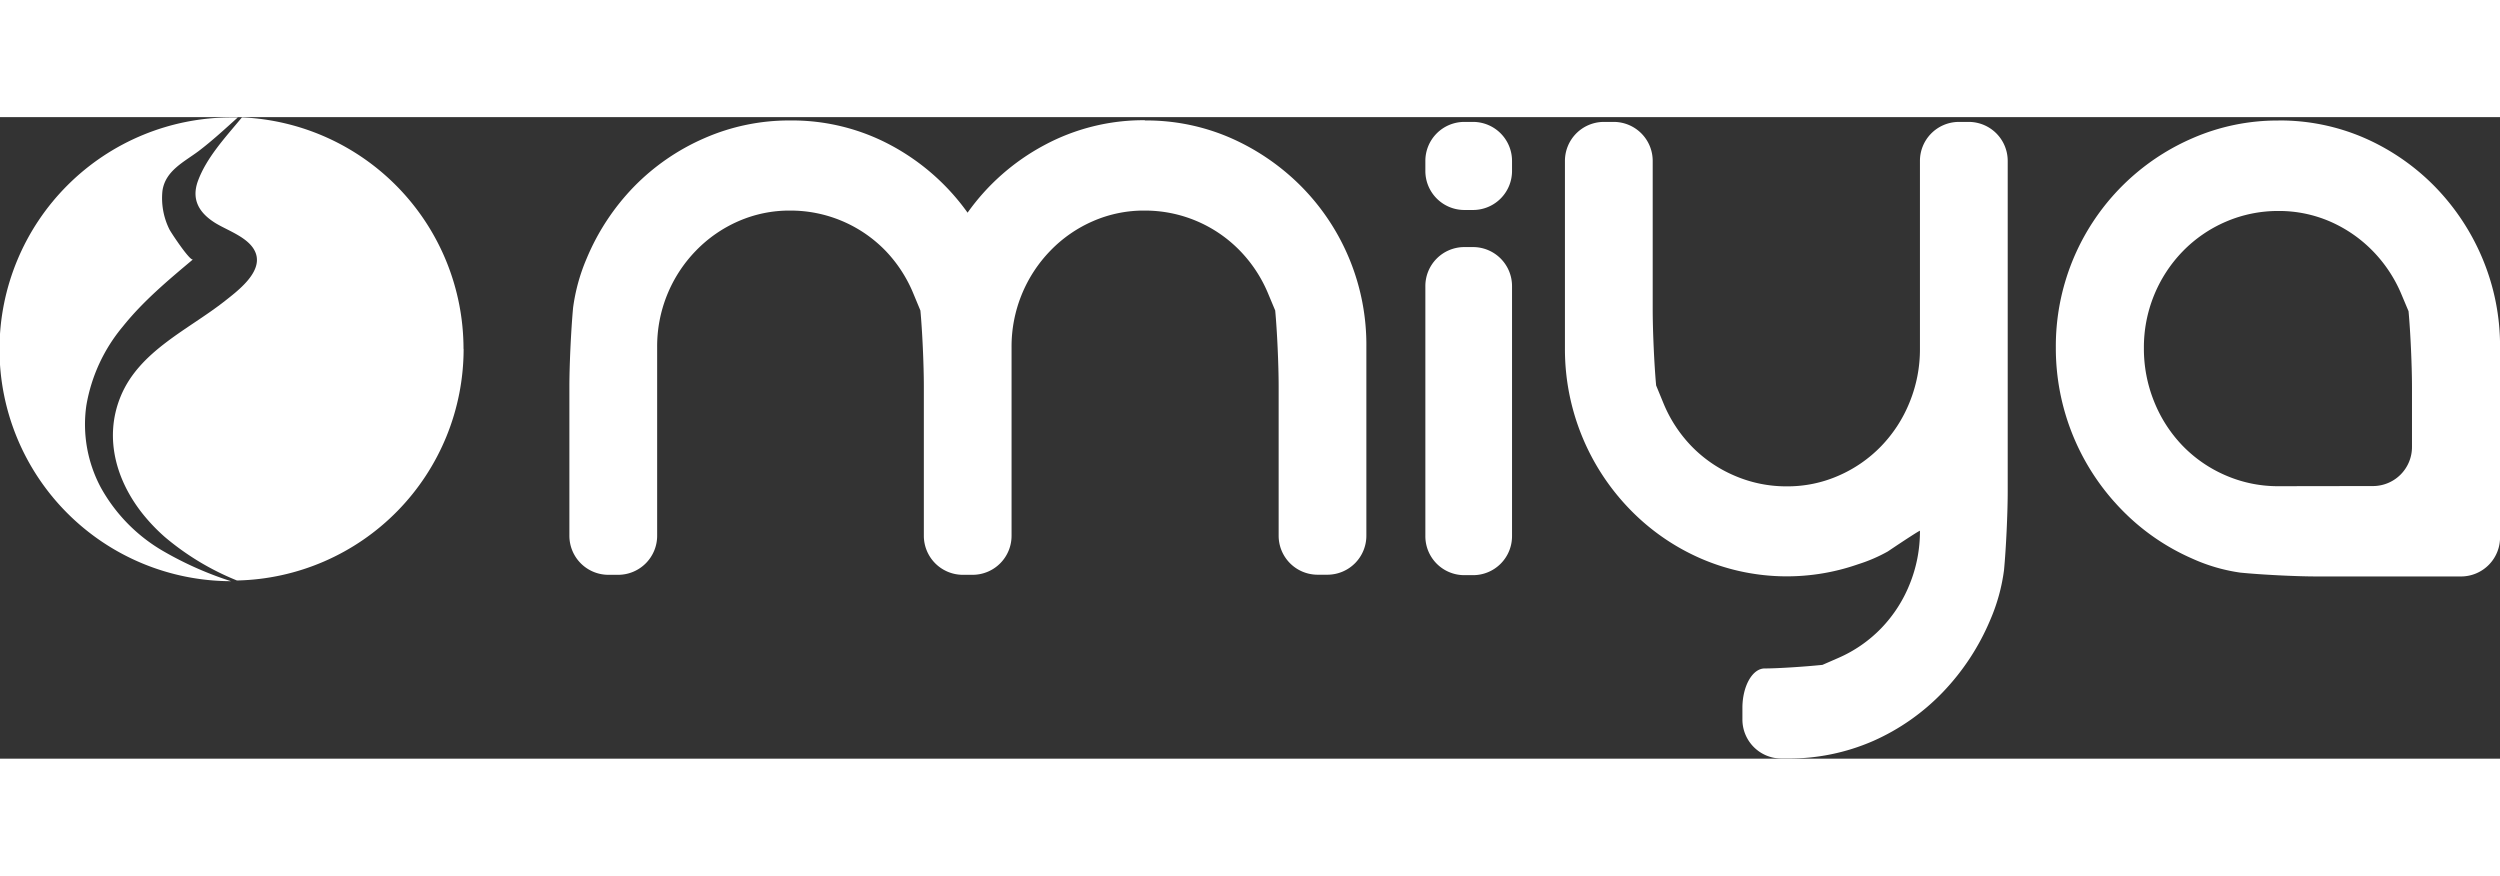
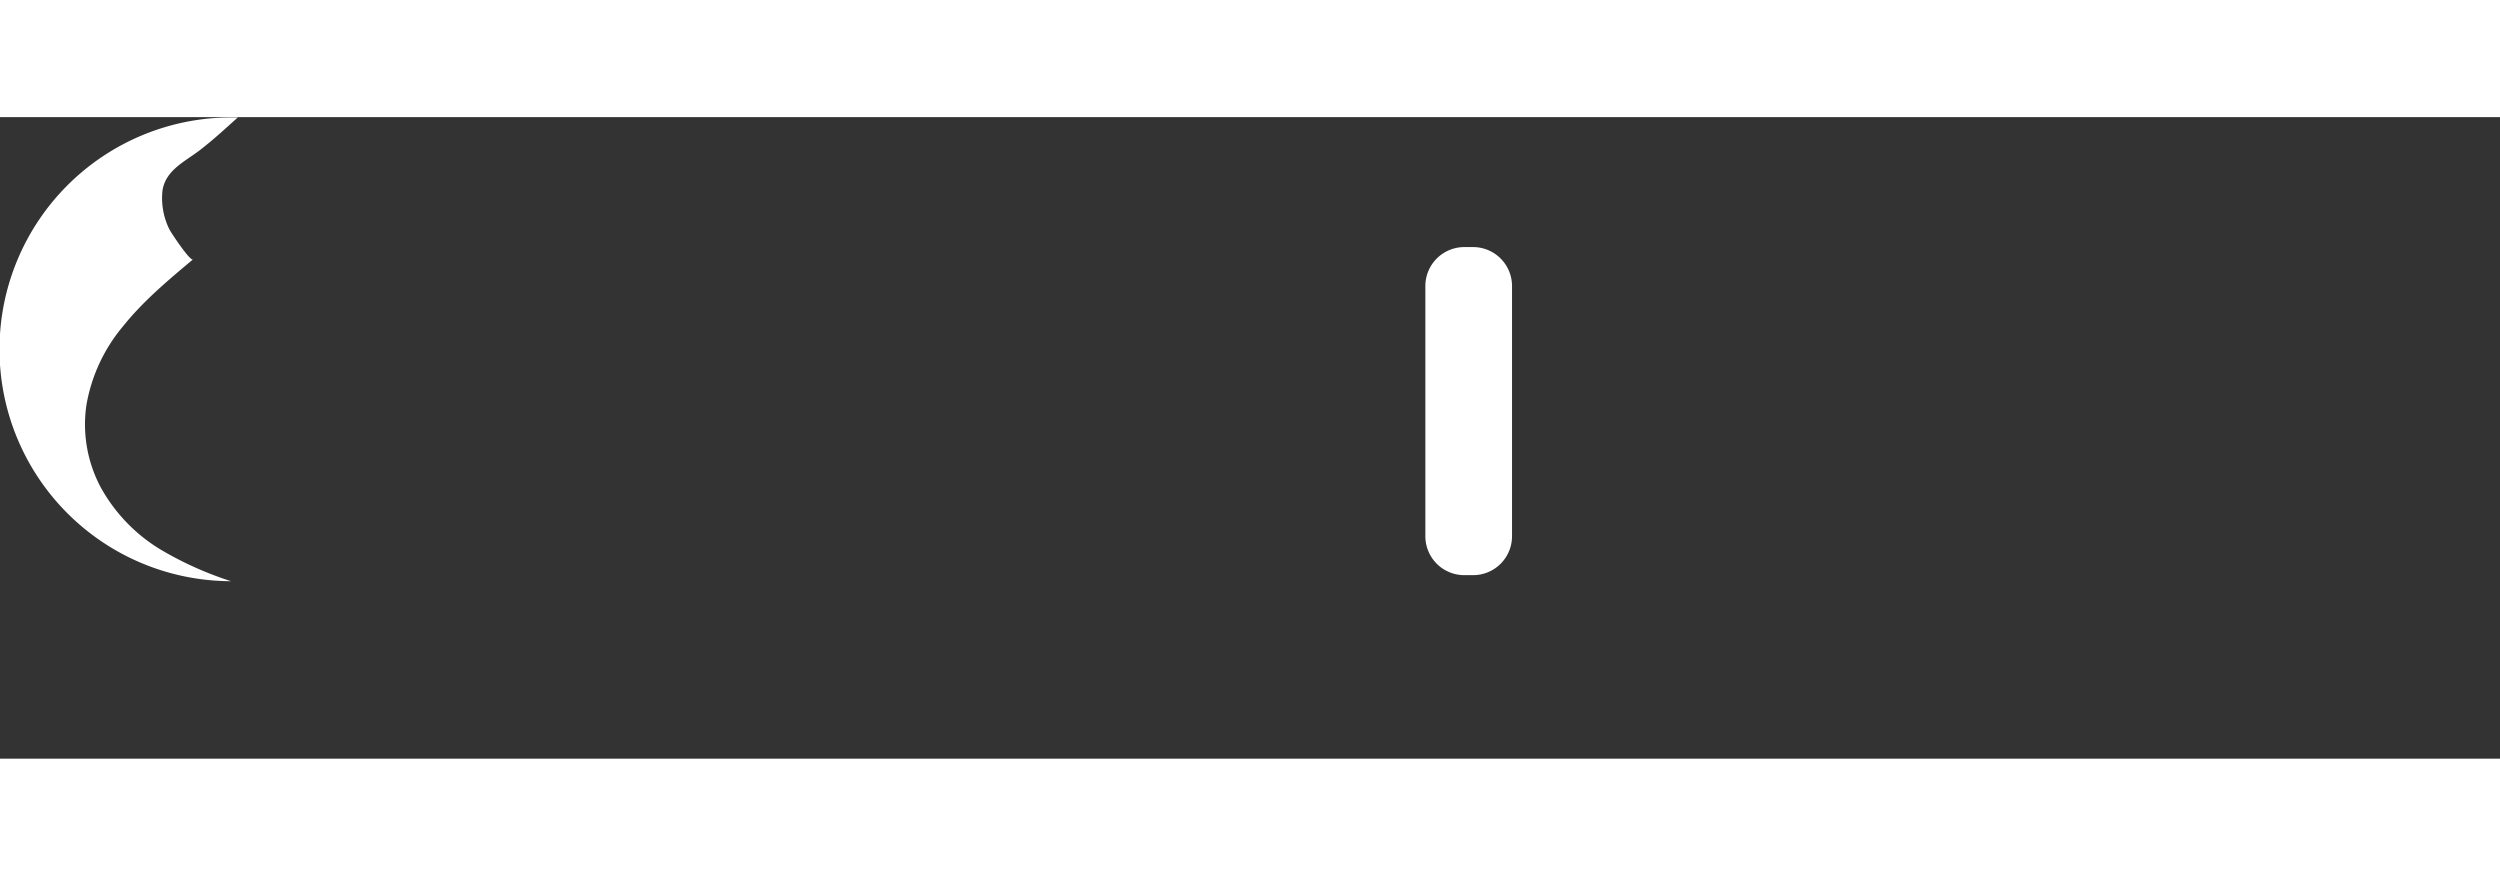
<svg xmlns="http://www.w3.org/2000/svg" fill="none" height="55" width="157" viewBox="0 0 501.33 128.65">
  <rect x="0" y="0" width="501.33" height="128.65" fill="#333333" stroke="none" />
  <g style="clip-path:url(#clip-path)">
    <path d="M24.7,135.66a26.82,26.82,0,0,1-2.91-16.42,33.36,33.36,0,0,1,7.32-15.87c4.07-5.09,9.1-9.29,14.07-13.46-.55.46-4.48-5.47-4.76-6.08a14.11,14.11,0,0,1-1.37-7.61c.54-4.06,4.28-5.81,7.22-8,2.76-2.09,5.32-4.46,7.9-6.78-.41,0-.8,0-1.21,0a46.48,46.48,0,0,0-.16,93,69.55,69.55,0,0,1-13.74-6.12A33.46,33.46,0,0,1,24.7,135.66" transform="translate(-4.48 -61.38)" style="fill:#fff" />
-     <path d="M97.43,107.85A46.47,46.47,0,0,0,53,61.43l-.26.31c-3.12,3.76-6.86,7.79-8.57,12.45-1.34,3.68.21,6.33,3.34,8.33,2.6,1.66,7.27,3.06,8.31,6.31,1.2,3.77-3.76,7.46-6.22,9.4-7.32,5.78-17.15,10-20.92,19.14C25.13,126,28,135,33.81,141.8a36.41,36.41,0,0,0,3.75,3.8A53.19,53.19,0,0,0,52,154.3a46.45,46.45,0,0,0,45.45-46.45" transform="translate(-4.48 -61.38)" style="fill:#fff" />
-     <path d="M234.06,62.05a42.17,42.17,0,0,1,17.3,3.55,46,46,0,0,1,14.12,9.73,45.13,45.13,0,0,1,13,32.16v37.75a7.82,7.82,0,0,1-7.7,7.9h-2.19a7.82,7.82,0,0,1-7.7-7.9V115.39c0-4.35-.31-11.2-.69-15.23l-1.39-3.32a27.41,27.41,0,0,0-5.73-8.72,26.53,26.53,0,0,0-19.07-8,25.42,25.42,0,0,0-10.37,2.13,26.63,26.63,0,0,0-8.5,5.89,27.57,27.57,0,0,0-7.81,19.37v37.75a7.82,7.82,0,0,1-7.7,7.9h-2.19a7.83,7.83,0,0,1-7.7-7.9V115.39c0-4.35-.31-11.2-.69-15.23l-1.38-3.32A27.44,27.44,0,0,0,182,88.12a26.53,26.53,0,0,0-19.07-8,25.46,25.46,0,0,0-10.37,2.13,26.74,26.74,0,0,0-8.5,5.89,27.5,27.5,0,0,0-7.8,19.37v37.75a7.83,7.83,0,0,1-7.7,7.9h-2.2a7.83,7.83,0,0,1-7.7-7.9V115.39c0-4.35.34-11.44.74-15.77a37.55,37.55,0,0,1,2.72-9.88,46.12,46.12,0,0,1,9.49-14.41,44.53,44.53,0,0,1,14.13-9.73,42.3,42.3,0,0,1,17.19-3.55,41.83,41.83,0,0,1,20.26,5,45,45,0,0,1,15.32,13.49A44.66,44.66,0,0,1,213.9,67a42,42,0,0,1,20.16-5" transform="translate(-4.48 -61.38)" style="fill:#fff" />
    <path d="M300,87.44a7.82,7.82,0,0,1,7.69,7.9v50a7.81,7.81,0,0,1-7.69,7.89h-2a7.81,7.81,0,0,1-7.69-7.89v-50a7.82,7.82,0,0,1,7.69-7.9Z" transform="translate(-4.48 -61.38)" style="fill:#fff" />
-     <path d="M399.4,62.34a7.82,7.82,0,0,1,7.69,7.9v66.21c0,4.34-.33,11.44-.74,15.76a37.11,37.11,0,0,1-2.72,9.9,47.45,47.45,0,0,1-9.49,14.52,44,44,0,0,1-14,9.84A42.18,42.18,0,0,1,362.79,190h-1.2a7.82,7.82,0,0,1-7.7-7.9v-2.26c0-4.34,2-7.9,4.46-7.9s7.66-.32,11.59-.72l3.23-1.41a26.83,26.83,0,0,0,8.51-5.89,27.35,27.35,0,0,0,5.73-8.83,28.06,28.06,0,0,0,2.08-10.76c0-.11-2.89,1.75-6.43,4.14a31.21,31.21,0,0,1-5.93,2.56,43.34,43.34,0,0,1-31.54-1.12,44.56,44.56,0,0,1-14.24-9.85,46.07,46.07,0,0,1-13.05-32.27V70.24a7.82,7.82,0,0,1,7.69-7.9h2.21a7.82,7.82,0,0,1,7.7,7.9V99.91c0,4.34.31,11.22.69,15.28l1.39,3.38a27.35,27.35,0,0,0,5.73,8.83,26.48,26.48,0,0,0,8.6,5.88,26.06,26.06,0,0,0,10.48,2.14,25.35,25.35,0,0,0,10.38-2.14,26.64,26.64,0,0,0,8.51-5.88,27.35,27.35,0,0,0,5.73-8.83,28,28,0,0,0,2.08-10.76V70.24a7.82,7.82,0,0,1,7.7-7.9Z" transform="translate(-4.48 -61.38)" style="fill:#fff" />
-     <path d="M480.46,135.36a7.83,7.83,0,0,0,7.7-7.9v-11.9c0-4.34-.31-11.21-.69-15.26L486.08,97a27.74,27.74,0,0,0-5.76-8.75,27.09,27.09,0,0,0-8.53-5.91,25.65,25.65,0,0,0-10.41-2.14,26.39,26.39,0,0,0-10.52,2.14,26.85,26.85,0,0,0-8.63,5.91,27.62,27.62,0,0,0-7.83,19.44,28.19,28.19,0,0,0,2.08,10.8,27.43,27.43,0,0,0,5.75,8.86,26.66,26.66,0,0,0,8.63,5.9,26.22,26.22,0,0,0,10.52,2.14ZM461.38,62.05a42.46,42.46,0,0,1,17.36,3.56,45.11,45.11,0,0,1,14.08,9.77,46.2,46.2,0,0,1,9.52,14.46,45.38,45.38,0,0,1,3.48,17.82v37.92a7.83,7.83,0,0,1-7.7,7.91H469.07c-4.23,0-11.14-.35-15.35-.77a35.24,35.24,0,0,1-9.6-2.8A44.6,44.6,0,0,1,429.84,140a46.3,46.3,0,0,1-13.1-32.38,45.42,45.42,0,0,1,27.38-42,42.6,42.6,0,0,1,17.26-3.56" transform="translate(-4.48 -61.38)" style="fill:#fff" />
-     <path d="M300,62.34a7.82,7.82,0,0,1,7.69,7.9v1.82A7.82,7.82,0,0,1,300,80h-2a7.82,7.82,0,0,1-7.69-7.9V70.24a7.82,7.82,0,0,1,7.69-7.9Z" transform="translate(-4.48 -61.38)" style="fill:#fff" />
  </g>
</svg>